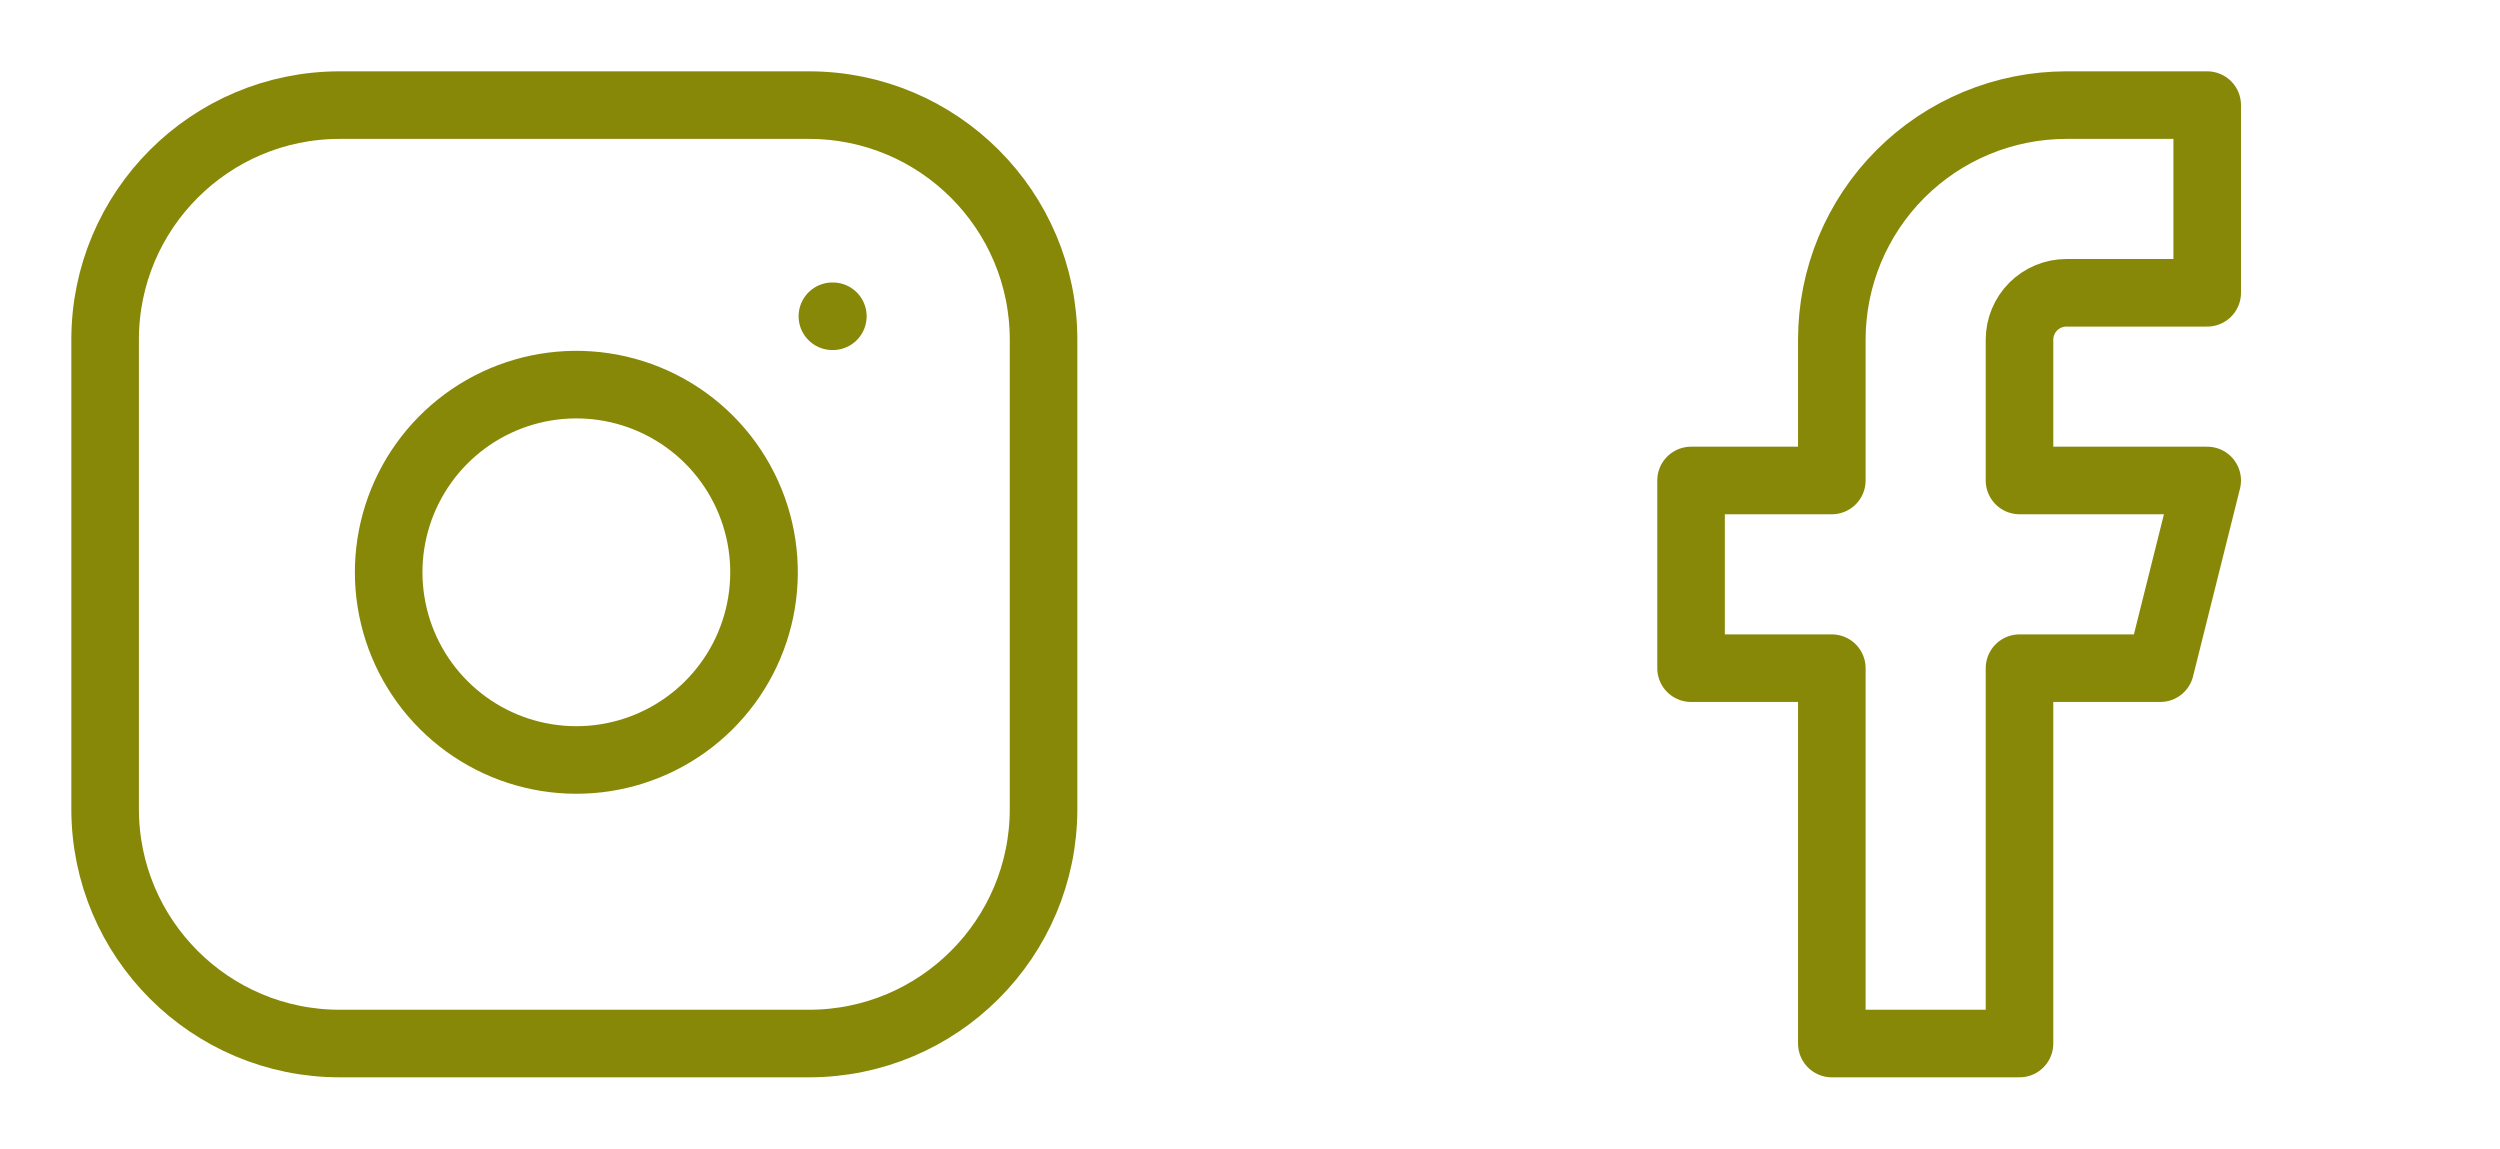
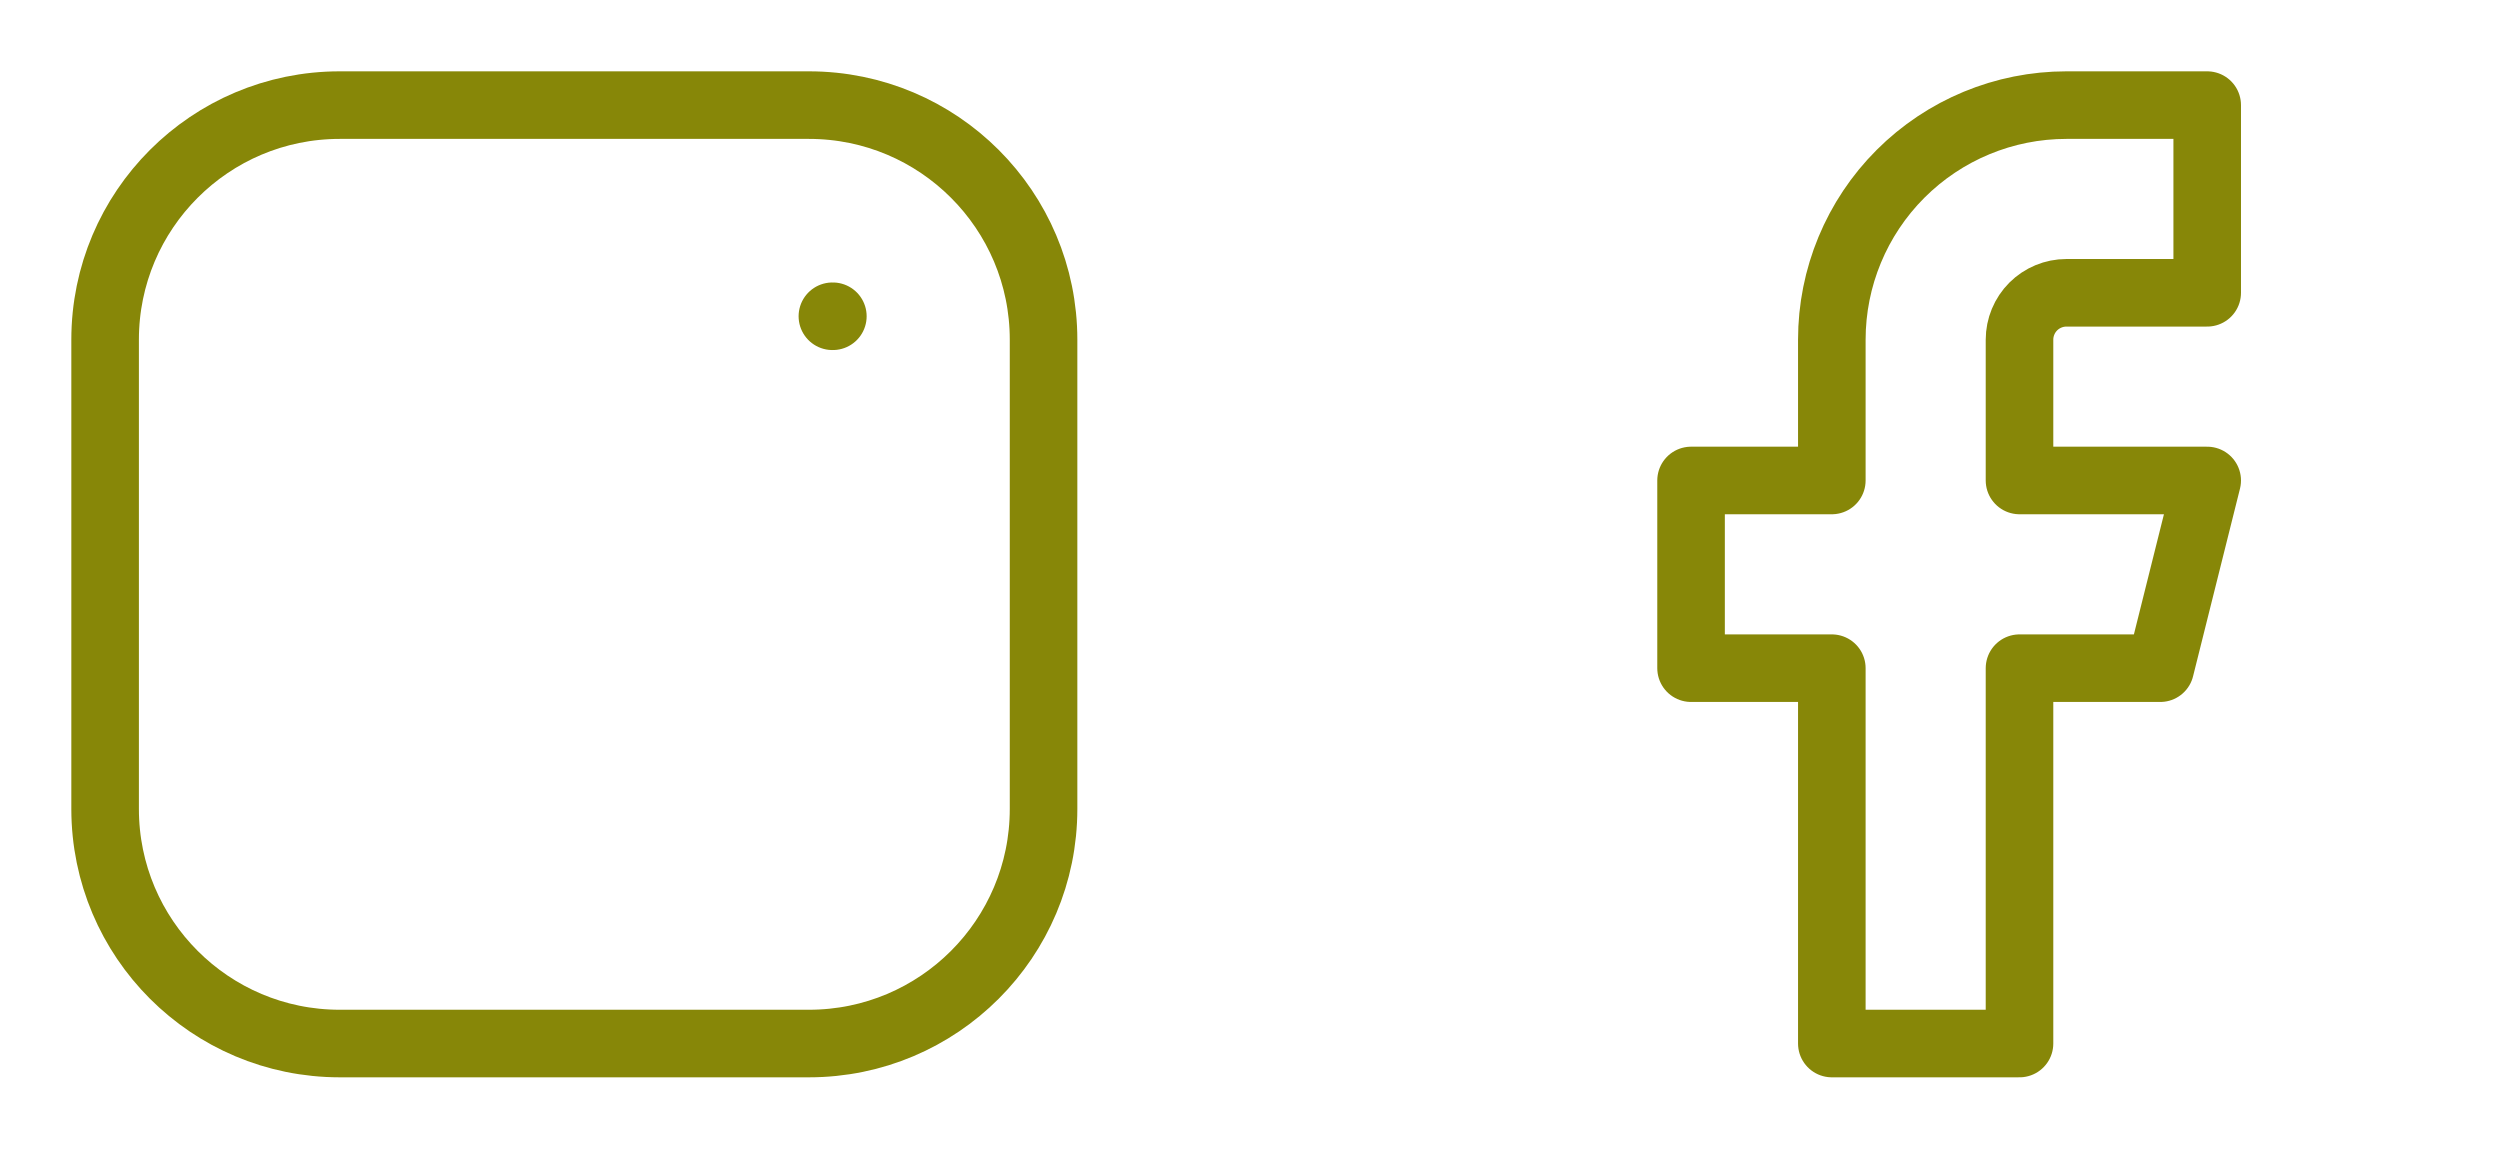
<svg xmlns="http://www.w3.org/2000/svg" width="111" height="51" viewBox="0 0 111 51" fill="none">
  <path d="M35.917 4.667H15.084C9.331 4.667 4.667 9.33 4.667 15.083V35.917C4.667 41.67 9.331 46.333 15.084 46.333H35.917C41.67 46.333 46.334 41.67 46.334 35.917V15.083C46.334 9.33 41.67 4.667 35.917 4.667Z" stroke="#878708" stroke-width="3" stroke-linecap="round" stroke-linejoin="round" />
-   <path d="M33.833 24.188C34.09 25.921 33.794 27.692 32.987 29.248C32.18 30.804 30.902 32.066 29.337 32.853C27.771 33.642 25.997 33.916 24.266 33.637C22.536 33.359 20.937 32.542 19.698 31.302C18.458 30.063 17.641 28.464 17.363 26.734C17.084 25.003 17.358 23.229 18.147 21.663C18.935 20.098 20.196 18.82 21.752 18.013C23.308 17.206 25.079 16.91 26.812 17.167C28.581 17.429 30.218 18.253 31.483 19.517C32.747 20.782 33.571 22.419 33.833 24.188Z" stroke="#878708" stroke-width="3" stroke-linecap="round" stroke-linejoin="round" />
  <path d="M36.958 14.042H36.979" stroke="#878708" stroke-width="3" stroke-linecap="round" stroke-linejoin="round" />
  <path d="M98 4.667H91.75C88.987 4.667 86.338 5.764 84.384 7.718C82.43 9.671 81.333 12.321 81.333 15.083V21.333H75.083V29.667H81.333V46.333H89.666V29.667H95.916L98 21.333H89.666V15.083C89.666 14.531 89.886 14.001 90.276 13.61C90.667 13.22 91.197 13 91.75 13H98V4.667Z" stroke="#878708" stroke-width="3" stroke-linecap="round" stroke-linejoin="round" />
</svg>